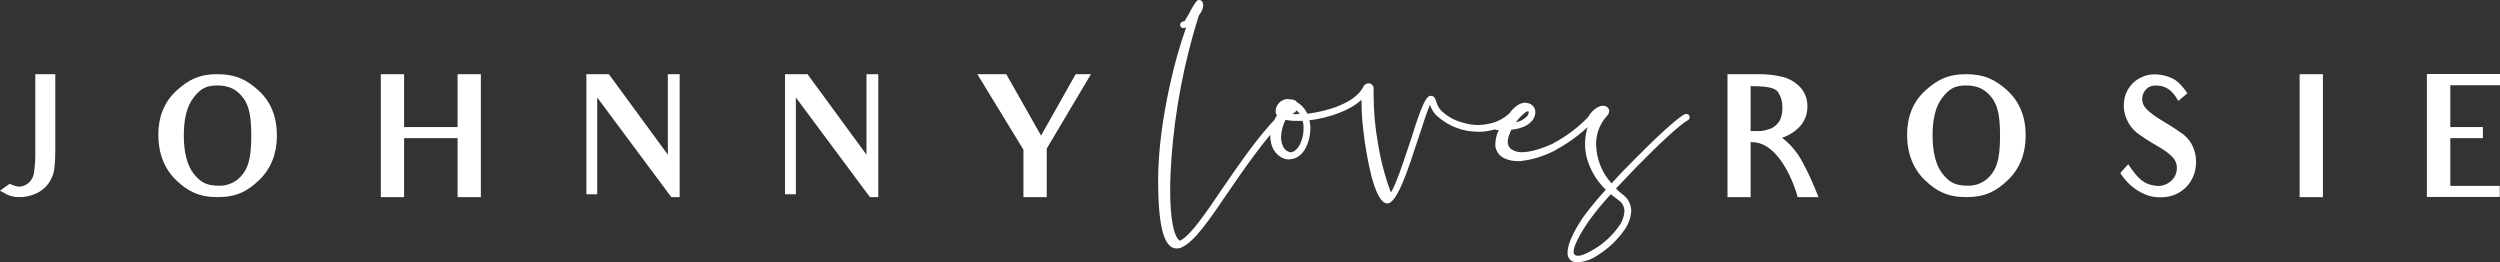
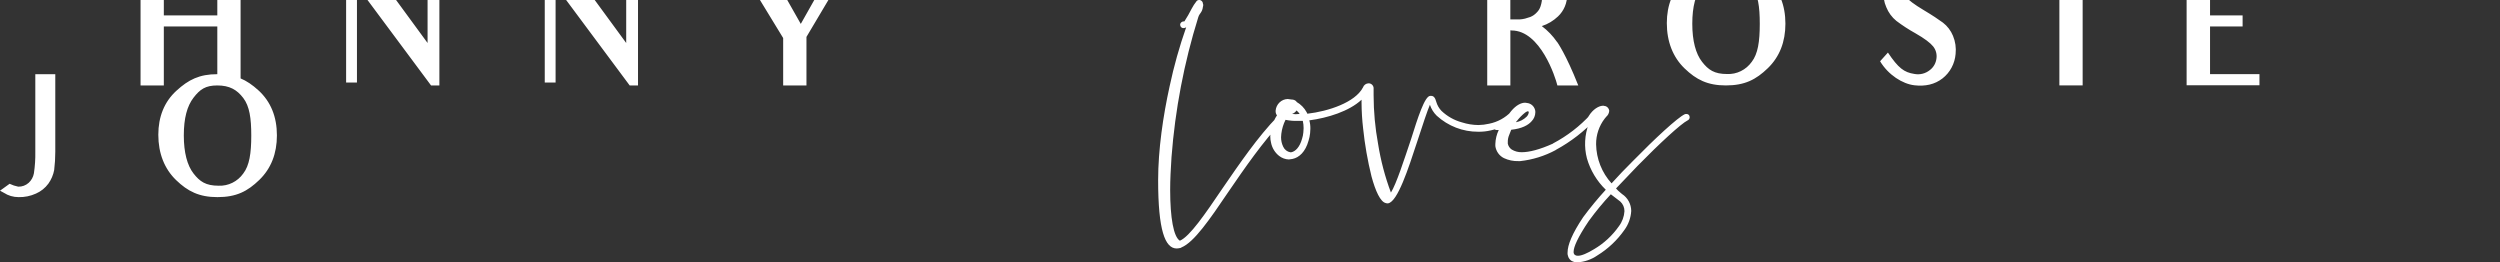
<svg xmlns="http://www.w3.org/2000/svg" fill="none" height="34" viewBox="0 0 324 34" width="324">
  <rect x="0" y="0" width="324" height="34" fill="#333333" stroke="none" />
-   <path d="m153.73 3.537c-.102.066-.219.101-.339.104h-.101c-.094-.021-.178-.073-.239-.148-.062-.075-.097-.169-.1-.267v-.104c.028-.098.086-.184.165-.246.079-.062.175-.097.275-.1h.105c.347-.536.665-1.091.951-1.663.174-.331.378-.645.609-.937.039-.055.09-.1.149-.13s.124-.046.19-.046h.101c.034 0 .068.035.102.035.088.037.164.1.218.18.055.08.084.175.087.273.03.052.042.113.033.173.006.071-.006.142-.033.207-.102.799-.44.799-.613 1.383-1.833 5.882-2.994 11.961-3.462 18.115-.102 1.528-.173 2.949-.173 4.236 0 3.644.443 6.106 1.259 6.594 1.29-.557 3.259-3.437 5.537-6.801 2.139-3.112 4.586-6.701 7.135-9.301.038-.044.085-.08.137-.104.053-.025.11-.037.168-.037.115.008.223.058.304.142.082.083.131.194.139.311.005.06-.005.12-.029.174-.024.054-.062.102-.11.137-2.477 2.569-4.891 6.075-7.03 9.197-2.369 3.506-4.417 6.49-6.048 7.151-.037.036-.084.06-.135.069-.157.038-.317.061-.478.069-1.526 0-2.409-2.396-2.409-8.852 0-3.956.643-8.33 1.492-12.181.551-2.589 1.266-5.138 2.143-7.631zm26.122 22.821c-.08.003-.16-.009-.237-.035-.714-.142-1.354-1.563-1.868-3.458-.505-2.046-.869-4.126-1.087-6.224-.128-1.094-.196-2.194-.203-3.295v-.422c-1.597 1.494-4.383 2.362-6.769 2.673.097.35.143.712.136 1.075l-.034.591c-.035.33-.103.656-.203.972-.407 1.459-1.222 2.185-2.072 2.362l-.477.069c-.455-.013-.894-.172-1.256-.453-.539-.42-.913-1.024-1.052-1.701-.068-.273-.102-.552-.102-.833.034-.975.334-1.921.867-2.732-.108-.138-.169-.308-.173-.484v-.138c.037-.401.217-.774.505-1.05s.664-.433 1.059-.444l.511.069c.112-.003.224.016.328.058.105.042.2.104.281.184l.034.073c.542.309.989.765 1.293 1.317l.101.207c2.708-.311 6.184-1.456 7.203-3.399.053-.157.153-.293.285-.39s.29-.15.453-.152c.09-.001.18.018.263.056s.158.092.219.161c.06.069.106.15.134.238.028.088.037.181.027.274v.833c.005 2.107.198 4.209.578 6.279.343 2.158.901 4.275 1.666 6.317.714-1.145 1.692-4.198 2.616-6.94.85-2.707 1.767-5.588 2.478-5.588h.135c.308 0 .511.242.646.764.128.444.36.849.677 1.179.75.712 1.661 1.224 2.651 1.49.692.223 1.413.339 2.139.346.469-.008.936-.066 1.394-.173 1.083-.218 2.077-.762 2.853-1.563.074-.069.171-.106.271-.104.063-.003.125.008.184.032.058.024.111.06.155.106.078.085.126.195.135.311-.016.116-.063.225-.135.315-.9.897-2.032 1.511-3.263 1.77-.535.126-1.083.184-1.632.173-1.978.01-3.891-.729-5.368-2.075-.403-.394-.706-.881-.883-1.421-.305.692-.951 2.638-1.628 4.72-1.191 3.644-2.549 7.808-3.774 8.053zm-11.108-8.364c.088-.27.145-.55.169-.833l.034-.557c.001-.315-.033-.63-.102-.937h-.643c-.536.017-1.072-.03-1.597-.138-.284.564-.469 1.175-.545 1.805l-.034.45c-.003.422.09.838.271 1.217.083.189.21.354.37.481.16.127.348.213.547.249h.139c.541-.107 1.086-.66 1.391-1.736zm-.305-3.229c-.117-.167-.254-.319-.409-.45-.139.21-.341.368-.576.45l.474.035zm25.07 1.597c.017-.116.075-.222.163-.299.087-.076.199-.117.314-.116.237 0 .474.035.715.035.343-.562.729-1.096 1.154-1.597.646-.764 1.289-1.075 1.8-1.075.102 0 .17.035.237.035.245.022.477.12.666.282.188.161.323.378.387.621.028.101.039.206.034.311-.008.43-.178.84-.474 1.145-.444.522-1.293.972-2.65 1.11-.102.245-.203.487-.271.692-.121.285-.18.593-.173.902v.207c.032.156.093.303.181.435.087.131.2.243.33.33.391.235.837.354 1.29.346.985 0 2.345-.346 4.045-1.113l.033-.035c1.817-.958 3.459-2.225 4.857-3.748.044-.047.096-.083.155-.107.058-.024.121-.035.184-.031.1-.003.197.035.271.104.045.044.081.098.104.158.024.06.034.124.031.188-.003.112-.038.22-.102.311-1.482 1.573-3.196 2.9-5.08 3.931-.018.019-.042.031-.068.035l-.033.035c-1.428.765-2.984 1.249-4.587 1.425h-.237c-.643.02-1.282-.111-1.868-.384-.298-.146-.556-.364-.751-.636-.196-.272-.322-.589-.369-.923v-.28c.021-.627.17-1.242.44-1.805h-.305c-.116-.014-.224-.07-.302-.16s-.121-.205-.121-.324zm4.349-1.248c.149-.15.244-.346.271-.557.002-.019-.001-.037-.007-.055s-.016-.033-.029-.046c-.013-.013-.029-.023-.046-.03s-.035-.009-.053-.007c-.123.035-.238.093-.339.173-.405.323-.77.696-1.086 1.11-.068.035-.068.104-.102.138.525-.095 1.009-.348 1.391-.726zm5.775 18.672c-.164-.123-.293-.287-.376-.476-.083-.189-.117-.397-.098-.603 0-.937.579-2.42 2.03-4.578.913-1.232 1.888-2.413 2.921-3.541-1.152-1.109-1.996-2.511-2.443-4.063-.388-1.479-.305-3.046.237-4.474h-.034c-.072-.033-.134-.087-.176-.155-.042-.068-.063-.148-.061-.229-.005-.071.006-.142.034-.207.541-1.11 1.289-1.597 1.834-1.729l.271-.035.338.069c.115.046.215.122.293.219s.13.213.151.337v.069c-.026.284-.161.547-.376.73l-.203.242c-.733.947-1.129 2.122-1.12 3.33.031 1.885.745 3.69 2.003 5.069.85-.937 1.801-1.943 2.752-2.88 2.887-2.949 5.778-5.622 6.729-6.075.075-.031.156-.043.237-.035.078-.002.156.02.222.063s.118.105.15.179l.034.176c0 .089-.026.175-.074.249-.048.074-.117.131-.197.166-.849.418-3.669 3.018-6.488 5.899l-2.786 2.918c.175.202.368.387.576.553.06.067.13.125.206.173.361.235.659.558.866.94.208.382.318.811.322 1.249-.052.891-.359 1.747-.883 2.462-.934 1.333-2.125 2.455-3.5 3.299-.767.531-1.658.843-2.582.902-.284.006-.564-.068-.809-.214zm2.958-1.494c1.272-.747 2.372-1.765 3.225-2.984.422-.561.671-1.237.714-1.943.002-.236-.046-.47-.14-.686s-.232-.409-.405-.566l-1.221-.937c-1.021 1.091-1.974 2.246-2.854 3.458-1.428 2.116-1.969 3.368-1.969 3.99-.009.079.003.158.032.231.03.073.077.137.137.187.11.075.24.111.372.104.477.014 1.259-.332 2.109-.854zm-200.319-8.496c-.416.567-.972 1.012-1.611 1.29-.706.321-1.472.478-2.244.46-.343.001-.685-.048-1.015-.145-.122-.041-.244-.104-.386-.145-.142-.042-.203-.124-1.015-.543l1.242-.896c.357.17.733.296 1.12.373.497.015.981-.163 1.354-.498.353-.321.591-.753.677-1.227.138-.923.199-1.857.183-2.79v-10.059h2.589v10.059c0.0.793-.049 1.585-.146 2.372-.121.632-.376 1.23-.748 1.75zm21.912 1.75c-2.369 0-3.855-.75-5.361-2.206-1.506-1.456-2.305-3.458-2.305-5.878 0-2.33.775-4.27 2.346-5.705 1.57-1.435 2.975-2.144 5.3-2.144 2.325 0 3.791.692 5.338 2.102 1.591 1.456 2.386 3.416 2.386 5.83 0 2.355-.755 4.291-2.281 5.771-1.526 1.48-2.978 2.23-5.422 2.23zm-.02-14.474c-1.53 0-2.244.501-3.08 1.584-.836 1.082-1.262 2.666-1.262 4.893s.447 3.893 1.262 4.938 1.591 1.58 3.243 1.58c.619.027 1.236-.103 1.794-.379.558-.276 1.041-.689 1.405-1.201.795-1.037 1.039-2.604 1.039-4.917 0-2.248-.223-3.803-1.039-4.872-.816-1.068-1.774-1.625-3.361-1.625zm31.139 14.474v-7.642h-6.932v7.642h-3.016v-15.93h3.016v6.85h6.932v-6.85h3.016v15.93zm27.7 0-9.602-12.911v12.538h-1.405v-15.56h2.914l7.643 10.432v-10.428h1.53v15.93zm25.743 0-9.602-12.911v12.538h-1.405v-15.56h2.915l7.642 10.432v-10.428h1.53v15.93zm22.911-6.29v6.29h-3.019v-6.144l-5.971-9.785h3.75l4.505 7.953 4.485-7.953h1.977zm97.294.667s1.121 1.539 2.732 5.622h-2.708c-.244-1.037-2.2-7.123-5.93-7.123l-.162-.021v7.144h-2.999v-15.93h3.648c1.172-.044 2.345.073 3.487.346.878.218 1.677.687 2.304 1.352.602.67.93 1.55.918 2.458.009.531-.092 1.057-.296 1.545-.204.488-.507.926-.889 1.286-.6.571-1.317.998-2.098 1.252.764.576 1.433 1.274 1.98 2.068zm-5.625-8.748-.447-.021v5.833h1.232c.228-.014.455-.049.677-.104.244-.066.467-.149.677-.211.318-.126.604-.325.836-.581.226-.217.395-.49.491-.792.145-.422.213-.867.203-1.314.035-.777-.196-1.542-.653-2.164-.379-.415-1.297-.647-3.03-.647zm27.497 14.37c-2.387 0-3.852-.75-5.362-2.206-1.509-1.456-2.301-3.458-2.301-5.878 0-2.33.772-4.27 2.342-5.705 1.57-1.435 2.975-2.144 5.3-2.144 2.326 0 3.791.692 5.341 2.102 1.591 1.456 2.386 3.416 2.386 5.83 0 2.355-.754 4.291-2.284 5.771s-2.989 2.23-5.436 2.23zm-.021-14.474c-1.529 0-2.24.501-3.076 1.584-.836 1.082-1.266 2.666-1.266 4.893s.45 3.893 1.266 4.938c.815 1.044 1.587 1.58 3.239 1.58.62.028 1.237-.102 1.795-.378.559-.276 1.042-.689 1.407-1.202.795-1.037 1.039-2.604 1.039-4.917 0-2.248-.224-3.803-1.039-4.872-.816-1.068-1.787-1.625-3.378-1.625zm24.441 14.453c-1.51-.166-3.385-1.335-4.444-3.112l1.015-1.127c1.354 2.023 2.099 2.562 3.405 2.766.354.072.718.065 1.069-.021.35-.086.679-.249.962-.477.237-.18.436-.408.583-.67.147-.262.24-.552.273-.852.037-.273.017-.552-.057-.817s-.201-.512-.373-.725c-.365-.456-1.1-1.02-2.301-1.705-.858-.476-1.683-1.012-2.468-1.604-.574-.468-1.023-1.077-1.303-1.77-.302-.677-.419-1.425-.338-2.164.044-.542.199-1.069.456-1.545.257-.477.609-.893 1.033-1.221.873-.667 1.966-.958 3.046-.813.623.064 1.23.24 1.794.519.592.294 1.144.833 1.895 1.895l-1.181.999c-.18-.333-.392-.647-.633-.937-.232-.294-.519-.537-.845-.715-.325-.178-.682-.288-1.05-.323-.755-.083-1.242.083-1.547.377-.335.289-.547.699-.592 1.145-.032.25-.008.504.07.743.077.239.206.458.377.64.367.461 1.142 1.044 2.325 1.75 1.161.692 1.997 1.252 2.528 1.646.575.442 1.025 1.031 1.303 1.708.31.741.427 1.551.339 2.351-.051.619-.227 1.221-.519 1.766-.291.545-.691 1.023-1.174 1.401-1.012.788-2.237 1.058-3.672.892zm18.791.021v-15.93h3.016v15.93zm21.015-14.495h-1.489v5.415h4.221v1.438h-4.221v6.182h6.404v1.438h-9.44v-15.93h9.477v1.456z" fill="#fff" />
+   <path d="m153.73 3.537c-.102.066-.219.101-.339.104h-.101c-.094-.021-.178-.073-.239-.148-.062-.075-.097-.169-.1-.267v-.104c.028-.098.086-.184.165-.246.079-.062.175-.097.275-.1h.105c.347-.536.665-1.091.951-1.663.174-.331.378-.645.609-.937.039-.055.09-.1.149-.13s.124-.046.19-.046h.101c.034 0 .068.035.102.035.088.037.164.1.218.18.055.08.084.175.087.273.03.052.042.113.033.173.006.071-.006.142-.033.207-.102.799-.44.799-.613 1.383-1.833 5.882-2.994 11.961-3.462 18.115-.102 1.528-.173 2.949-.173 4.236 0 3.644.443 6.106 1.259 6.594 1.29-.557 3.259-3.437 5.537-6.801 2.139-3.112 4.586-6.701 7.135-9.301.038-.044.085-.08.137-.104.053-.025.11-.037.168-.037.115.008.223.058.304.142.082.083.131.194.139.311.005.06-.005.12-.029.174-.024.054-.062.102-.11.137-2.477 2.569-4.891 6.075-7.03 9.197-2.369 3.506-4.417 6.49-6.048 7.151-.037.036-.084.06-.135.069-.157.038-.317.061-.478.069-1.526 0-2.409-2.396-2.409-8.852 0-3.956.643-8.33 1.492-12.181.551-2.589 1.266-5.138 2.143-7.631zm26.122 22.821c-.08.003-.16-.009-.237-.035-.714-.142-1.354-1.563-1.868-3.458-.505-2.046-.869-4.126-1.087-6.224-.128-1.094-.196-2.194-.203-3.295v-.422c-1.597 1.494-4.383 2.362-6.769 2.673.097.35.143.712.136 1.075l-.034.591c-.035.33-.103.656-.203.972-.407 1.459-1.222 2.185-2.072 2.362l-.477.069c-.455-.013-.894-.172-1.256-.453-.539-.42-.913-1.024-1.052-1.701-.068-.273-.102-.552-.102-.833.034-.975.334-1.921.867-2.732-.108-.138-.169-.308-.173-.484v-.138c.037-.401.217-.774.505-1.05s.664-.433 1.059-.444l.511.069c.112-.003.224.016.328.058.105.042.2.104.281.184l.034.073c.542.309.989.765 1.293 1.317l.101.207c2.708-.311 6.184-1.456 7.203-3.399.053-.157.153-.293.285-.39s.29-.15.453-.152c.09-.001.18.018.263.056s.158.092.219.161c.06.069.106.15.134.238.028.088.037.181.027.274v.833c.005 2.107.198 4.209.578 6.279.343 2.158.901 4.275 1.666 6.317.714-1.145 1.692-4.198 2.616-6.94.85-2.707 1.767-5.588 2.478-5.588h.135c.308 0 .511.242.646.764.128.444.36.849.677 1.179.75.712 1.661 1.224 2.651 1.49.692.223 1.413.339 2.139.346.469-.008.936-.066 1.394-.173 1.083-.218 2.077-.762 2.853-1.563.074-.069.171-.106.271-.104.063-.003.125.008.184.032.058.024.111.06.155.106.078.085.126.195.135.311-.016.116-.063.225-.135.315-.9.897-2.032 1.511-3.263 1.77-.535.126-1.083.184-1.632.173-1.978.01-3.891-.729-5.368-2.075-.403-.394-.706-.881-.883-1.421-.305.692-.951 2.638-1.628 4.72-1.191 3.644-2.549 7.808-3.774 8.053zm-11.108-8.364c.088-.27.145-.55.169-.833l.034-.557c.001-.315-.033-.63-.102-.937h-.643c-.536.017-1.072-.03-1.597-.138-.284.564-.469 1.175-.545 1.805l-.034.45c-.003.422.09.838.271 1.217.083.189.21.354.37.481.16.127.348.213.547.249h.139c.541-.107 1.086-.66 1.391-1.736zm-.305-3.229c-.117-.167-.254-.319-.409-.45-.139.21-.341.368-.576.45l.474.035zm25.07 1.597c.017-.116.075-.222.163-.299.087-.076.199-.117.314-.116.237 0 .474.035.715.035.343-.562.729-1.096 1.154-1.597.646-.764 1.289-1.075 1.8-1.075.102 0 .17.035.237.035.245.022.477.12.666.282.188.161.323.378.387.621.028.101.039.206.034.311-.008.43-.178.84-.474 1.145-.444.522-1.293.972-2.65 1.11-.102.245-.203.487-.271.692-.121.285-.18.593-.173.902v.207c.032.156.093.303.181.435.087.131.2.243.33.33.391.235.837.354 1.29.346.985 0 2.345-.346 4.045-1.113l.033-.035c1.817-.958 3.459-2.225 4.857-3.748.044-.047.096-.083.155-.107.058-.024.121-.035.184-.031.1-.003.197.035.271.104.045.044.081.098.104.158.024.06.034.124.031.188-.003.112-.038.22-.102.311-1.482 1.573-3.196 2.9-5.08 3.931-.018.019-.042.031-.068.035l-.033.035c-1.428.765-2.984 1.249-4.587 1.425h-.237c-.643.02-1.282-.111-1.868-.384-.298-.146-.556-.364-.751-.636-.196-.272-.322-.589-.369-.923v-.28c.021-.627.17-1.242.44-1.805h-.305c-.116-.014-.224-.07-.302-.16s-.121-.205-.121-.324zm4.349-1.248c.149-.15.244-.346.271-.557.002-.019-.001-.037-.007-.055s-.016-.033-.029-.046c-.013-.013-.029-.023-.046-.03s-.035-.009-.053-.007c-.123.035-.238.093-.339.173-.405.323-.77.696-1.086 1.11-.068.035-.068.104-.102.138.525-.095 1.009-.348 1.391-.726zm5.775 18.672c-.164-.123-.293-.287-.376-.476-.083-.189-.117-.397-.098-.603 0-.937.579-2.42 2.03-4.578.913-1.232 1.888-2.413 2.921-3.541-1.152-1.109-1.996-2.511-2.443-4.063-.388-1.479-.305-3.046.237-4.474h-.034c-.072-.033-.134-.087-.176-.155-.042-.068-.063-.148-.061-.229-.005-.071.006-.142.034-.207.541-1.11 1.289-1.597 1.834-1.729l.271-.035.338.069c.115.046.215.122.293.219s.13.213.151.337v.069c-.026.284-.161.547-.376.73l-.203.242c-.733.947-1.129 2.122-1.12 3.33.031 1.885.745 3.69 2.003 5.069.85-.937 1.801-1.943 2.752-2.88 2.887-2.949 5.778-5.622 6.729-6.075.075-.031.156-.043.237-.035.078-.002.156.02.222.063s.118.105.15.179l.034.176c0 .089-.026.175-.074.249-.048.074-.117.131-.197.166-.849.418-3.669 3.018-6.488 5.899l-2.786 2.918c.175.202.368.387.576.553.06.067.13.125.206.173.361.235.659.558.866.94.208.382.318.811.322 1.249-.052.891-.359 1.747-.883 2.462-.934 1.333-2.125 2.455-3.5 3.299-.767.531-1.658.843-2.582.902-.284.006-.564-.068-.809-.214zm2.958-1.494c1.272-.747 2.372-1.765 3.225-2.984.422-.561.671-1.237.714-1.943.002-.236-.046-.47-.14-.686s-.232-.409-.405-.566l-1.221-.937c-1.021 1.091-1.974 2.246-2.854 3.458-1.428 2.116-1.969 3.368-1.969 3.99-.009.079.003.158.032.231.03.073.077.137.137.187.11.075.24.111.372.104.477.014 1.259-.332 2.109-.854zm-200.319-8.496c-.416.567-.972 1.012-1.611 1.29-.706.321-1.472.478-2.244.46-.343.001-.685-.048-1.015-.145-.122-.041-.244-.104-.386-.145-.142-.042-.203-.124-1.015-.543l1.242-.896c.357.17.733.296 1.12.373.497.015.981-.163 1.354-.498.353-.321.591-.753.677-1.227.138-.923.199-1.857.183-2.79v-10.059h2.589v10.059c0.0.793-.049 1.585-.146 2.372-.121.632-.376 1.23-.748 1.75zm21.912 1.75c-2.369 0-3.855-.75-5.361-2.206-1.506-1.456-2.305-3.458-2.305-5.878 0-2.33.775-4.27 2.346-5.705 1.57-1.435 2.975-2.144 5.3-2.144 2.325 0 3.791.692 5.338 2.102 1.591 1.456 2.386 3.416 2.386 5.83 0 2.355-.755 4.291-2.281 5.771-1.526 1.48-2.978 2.23-5.422 2.23zm-.02-14.474c-1.53 0-2.244.501-3.08 1.584-.836 1.082-1.262 2.666-1.262 4.893s.447 3.893 1.262 4.938 1.591 1.58 3.243 1.58c.619.027 1.236-.103 1.794-.379.558-.276 1.041-.689 1.405-1.201.795-1.037 1.039-2.604 1.039-4.917 0-2.248-.223-3.803-1.039-4.872-.816-1.068-1.774-1.625-3.361-1.625zv-7.642h-6.932v7.642h-3.016v-15.93h3.016v6.85h6.932v-6.85h3.016v15.93zm27.7 0-9.602-12.911v12.538h-1.405v-15.56h2.914l7.643 10.432v-10.428h1.53v15.93zm25.743 0-9.602-12.911v12.538h-1.405v-15.56h2.915l7.642 10.432v-10.428h1.53v15.93zm22.911-6.29v6.29h-3.019v-6.144l-5.971-9.785h3.75l4.505 7.953 4.485-7.953h1.977zm97.294.667s1.121 1.539 2.732 5.622h-2.708c-.244-1.037-2.2-7.123-5.93-7.123l-.162-.021v7.144h-2.999v-15.93h3.648c1.172-.044 2.345.073 3.487.346.878.218 1.677.687 2.304 1.352.602.67.93 1.55.918 2.458.009.531-.092 1.057-.296 1.545-.204.488-.507.926-.889 1.286-.6.571-1.317.998-2.098 1.252.764.576 1.433 1.274 1.98 2.068zm-5.625-8.748-.447-.021v5.833h1.232c.228-.014.455-.049.677-.104.244-.066.467-.149.677-.211.318-.126.604-.325.836-.581.226-.217.395-.49.491-.792.145-.422.213-.867.203-1.314.035-.777-.196-1.542-.653-2.164-.379-.415-1.297-.647-3.03-.647zm27.497 14.37c-2.387 0-3.852-.75-5.362-2.206-1.509-1.456-2.301-3.458-2.301-5.878 0-2.33.772-4.27 2.342-5.705 1.57-1.435 2.975-2.144 5.3-2.144 2.326 0 3.791.692 5.341 2.102 1.591 1.456 2.386 3.416 2.386 5.83 0 2.355-.754 4.291-2.284 5.771s-2.989 2.23-5.436 2.23zm-.021-14.474c-1.529 0-2.24.501-3.076 1.584-.836 1.082-1.266 2.666-1.266 4.893s.45 3.893 1.266 4.938c.815 1.044 1.587 1.58 3.239 1.58.62.028 1.237-.102 1.795-.378.559-.276 1.042-.689 1.407-1.202.795-1.037 1.039-2.604 1.039-4.917 0-2.248-.224-3.803-1.039-4.872-.816-1.068-1.787-1.625-3.378-1.625zm24.441 14.453c-1.51-.166-3.385-1.335-4.444-3.112l1.015-1.127c1.354 2.023 2.099 2.562 3.405 2.766.354.072.718.065 1.069-.021.35-.086.679-.249.962-.477.237-.18.436-.408.583-.67.147-.262.24-.552.273-.852.037-.273.017-.552-.057-.817s-.201-.512-.373-.725c-.365-.456-1.1-1.02-2.301-1.705-.858-.476-1.683-1.012-2.468-1.604-.574-.468-1.023-1.077-1.303-1.77-.302-.677-.419-1.425-.338-2.164.044-.542.199-1.069.456-1.545.257-.477.609-.893 1.033-1.221.873-.667 1.966-.958 3.046-.813.623.064 1.23.24 1.794.519.592.294 1.144.833 1.895 1.895l-1.181.999c-.18-.333-.392-.647-.633-.937-.232-.294-.519-.537-.845-.715-.325-.178-.682-.288-1.05-.323-.755-.083-1.242.083-1.547.377-.335.289-.547.699-.592 1.145-.032.25-.008.504.07.743.077.239.206.458.377.64.367.461 1.142 1.044 2.325 1.75 1.161.692 1.997 1.252 2.528 1.646.575.442 1.025 1.031 1.303 1.708.31.741.427 1.551.339 2.351-.051.619-.227 1.221-.519 1.766-.291.545-.691 1.023-1.174 1.401-1.012.788-2.237 1.058-3.672.892zm18.791.021v-15.93h3.016v15.93zm21.015-14.495h-1.489v5.415h4.221v1.438h-4.221v6.182h6.404v1.438h-9.44v-15.93h9.477v1.456z" fill="#fff" />
</svg>